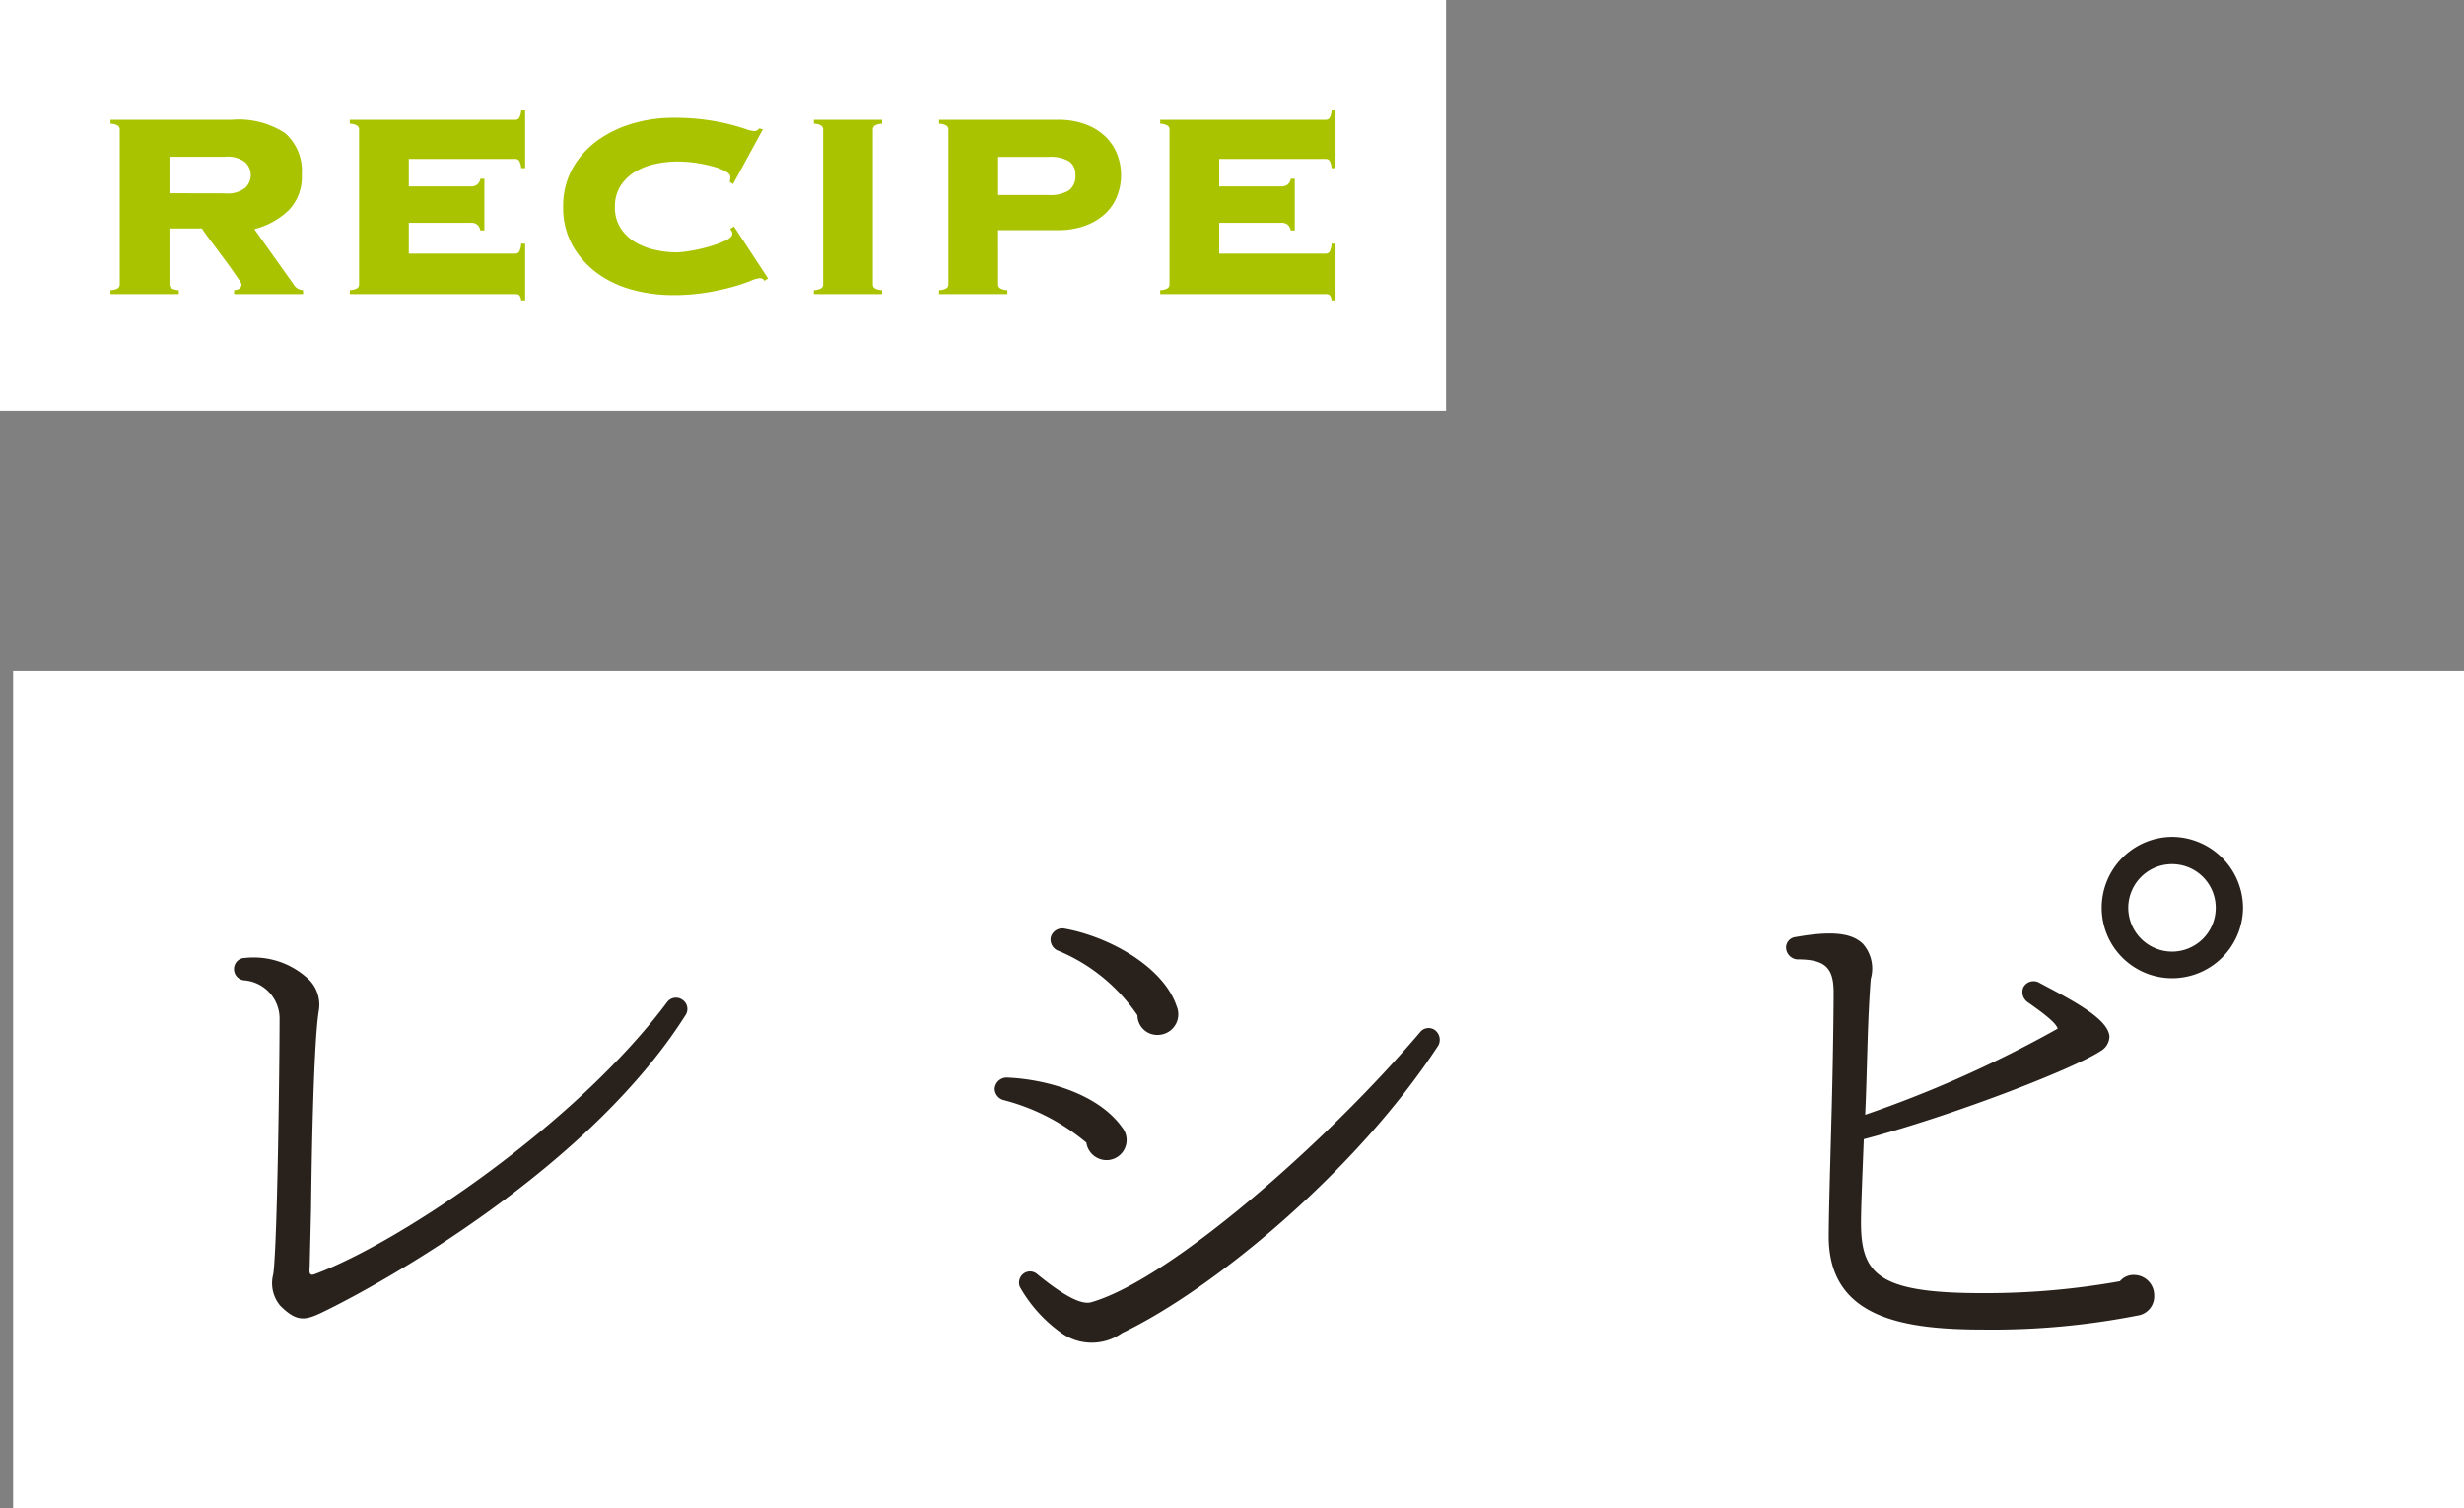
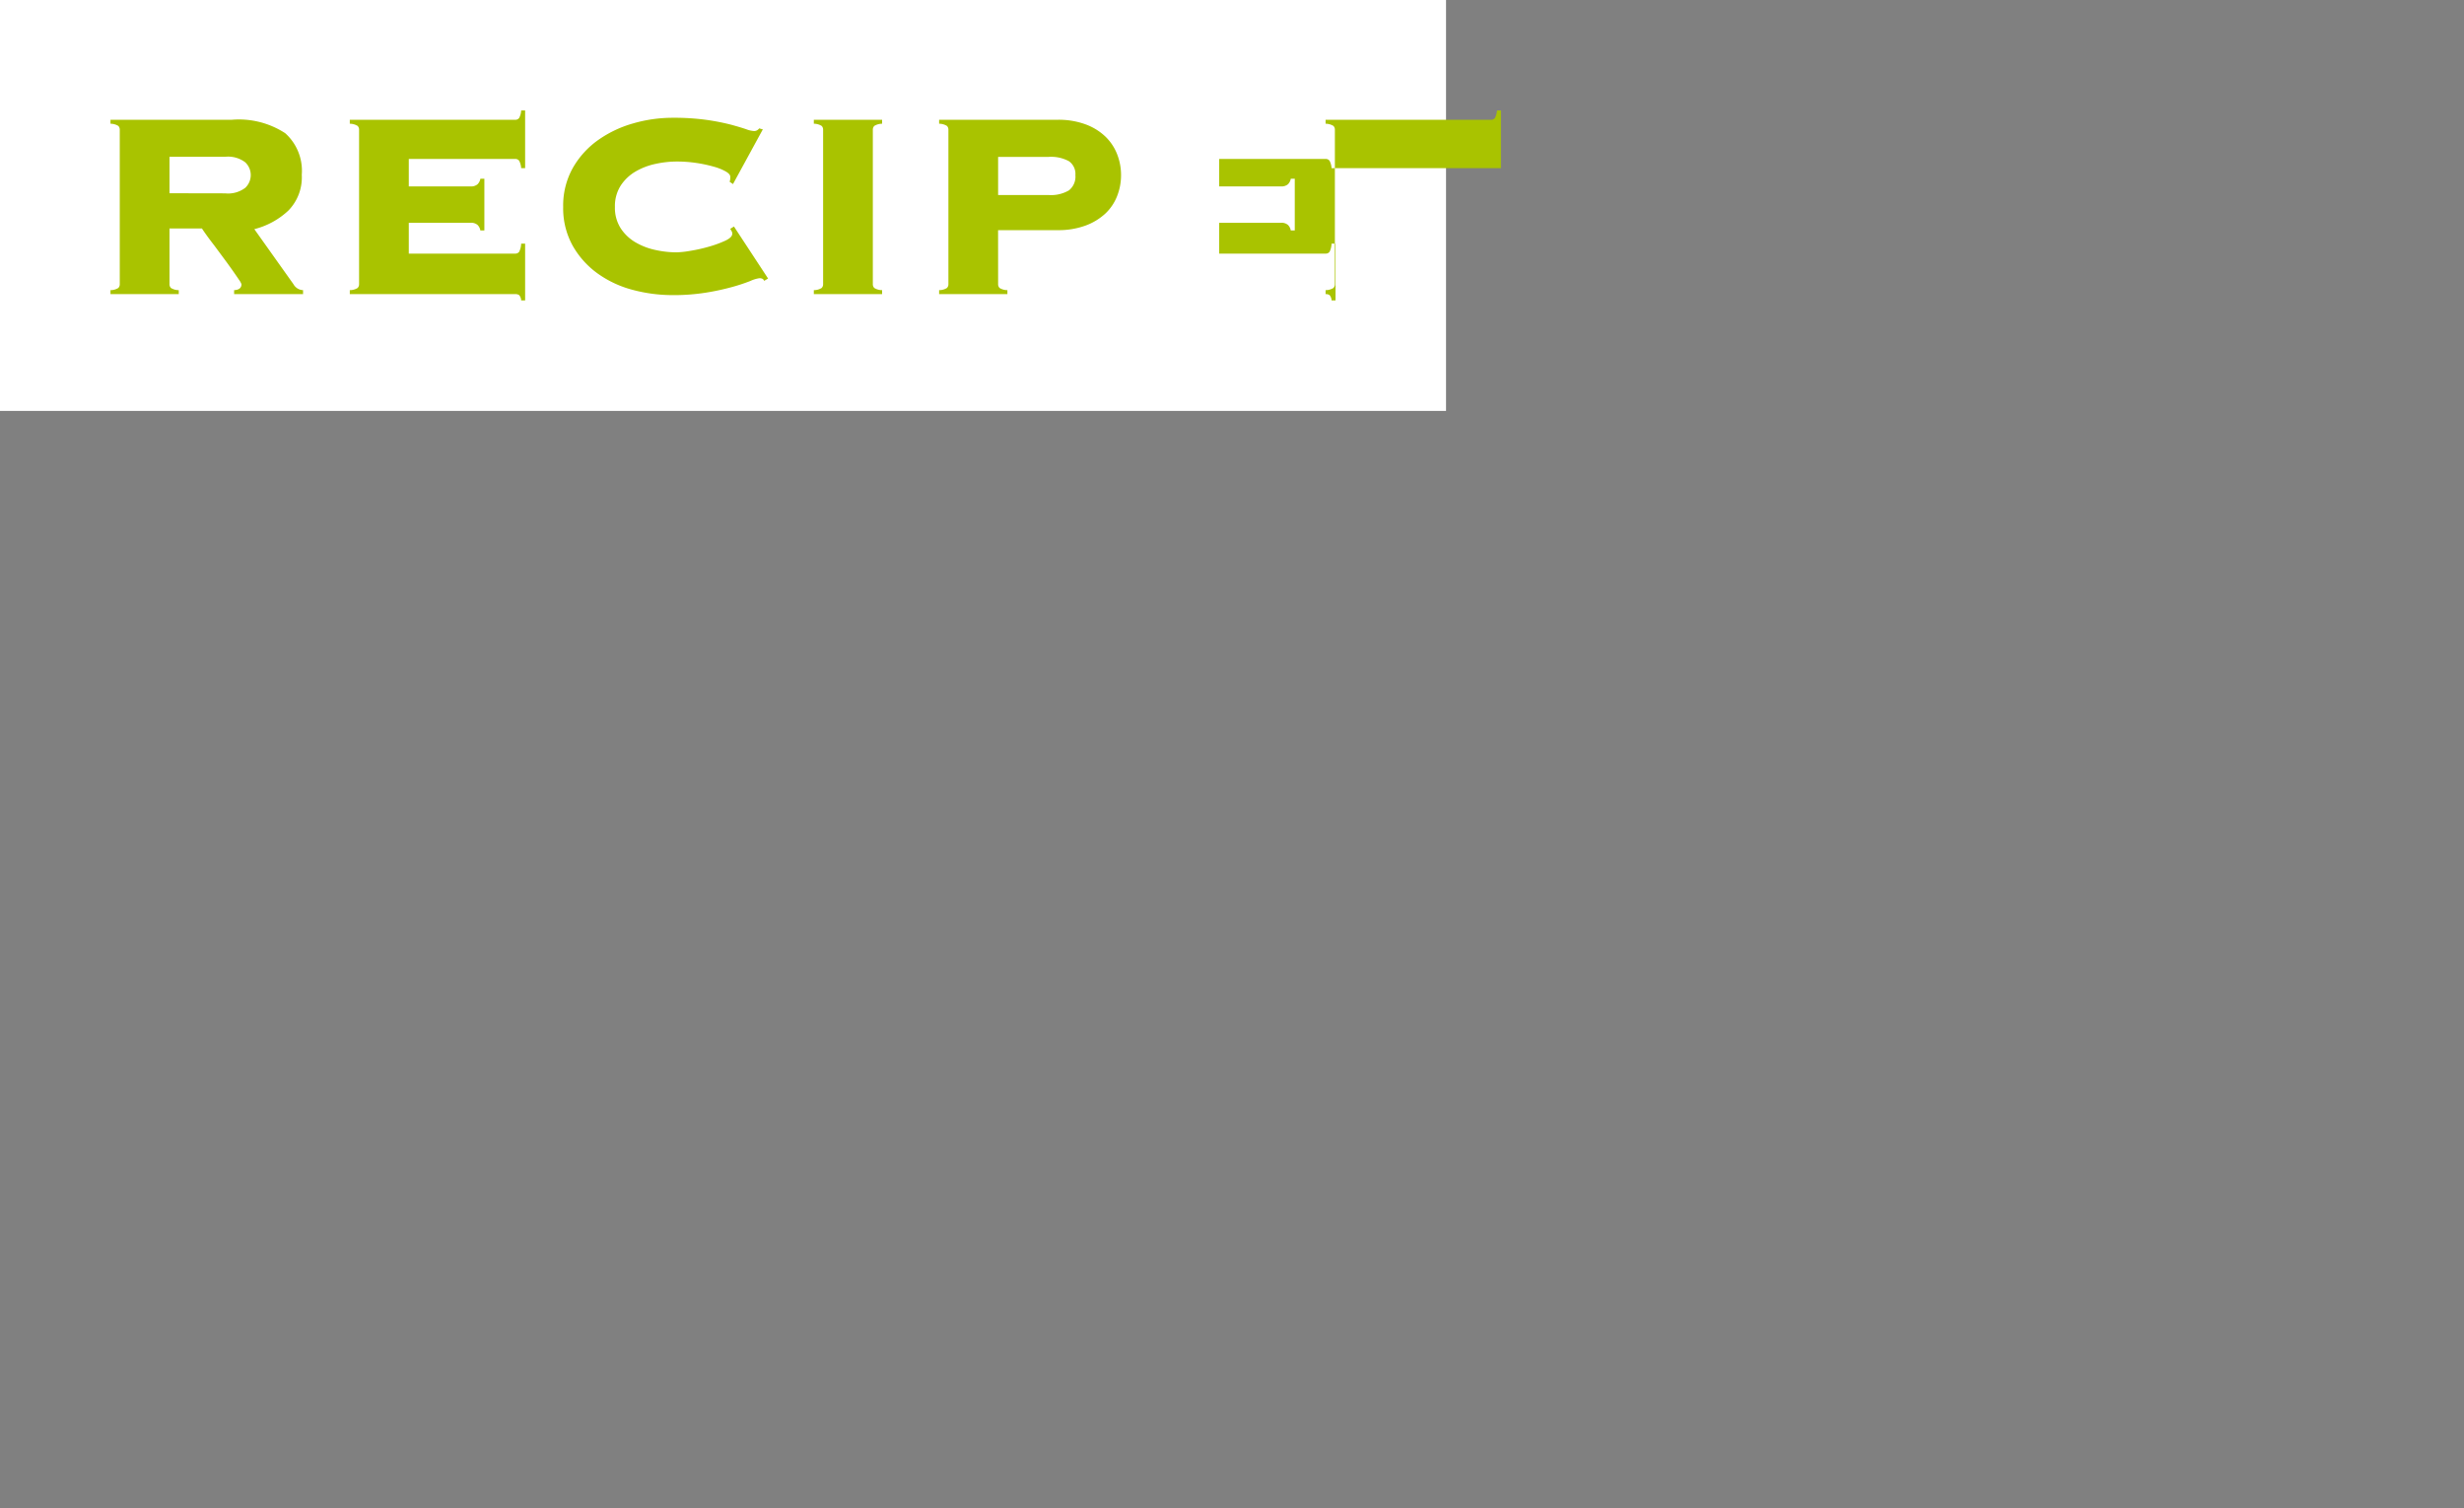
<svg xmlns="http://www.w3.org/2000/svg" width="133.81" height="81.917" viewBox="0 0 133.81 81.917">
  <rect x="0" y="0" width="133.81" height="81.917" fill="#808080" stroke="none" />
  <g id="グループ_597" data-name="グループ 597" transform="translate(-7402.5 1395.642)">
    <g id="グループ_574" data-name="グループ 574" transform="translate(7329.542 -1772.67)">
-       <rect id="長方形_199" data-name="長方形 199" width="133.098" height="45.472" transform="translate(73.67 413.474)" fill="#fff" />
-       <path id="パス_395" data-name="パス 395" d="M32.68-19.836a.6.6,0,0,0-.152-.836.6.6,0,0,0-.836.114C26.79-13.984,17.252-7.524,12.54-5.776c-.228.076-.3,0-.266-.342l.076-3.154c.038-3.42.152-9.158.418-10.792a1.935,1.935,0,0,0-.494-1.672,4.345,4.345,0,0,0-3.5-1.216.6.6,0,0,0-.608.608.614.614,0,0,0,.532.608A2.084,2.084,0,0,1,10.64-19.57c0,2.242-.114,12.16-.342,13.794a1.892,1.892,0,0,0,.38,1.71c.912.912,1.368.8,2.318.342C16.3-5.32,27.436-11.552,32.68-19.836Zm26.676-.494c-.722-2.166-3.724-3.8-6.118-4.218a.646.646,0,0,0-.722.494.663.663,0,0,0,.342.684,9.677,9.677,0,0,1,4.37,3.534,1.071,1.071,0,0,0,1.1,1.064A1.118,1.118,0,0,0,59.356-20.33ZM73.568-18.2a.657.657,0,0,0-.19-.836.59.59,0,0,0-.8.114c-5.054,5.966-13.6,13.452-17.86,14.668-.532.152-1.482-.342-2.926-1.52a.6.6,0,0,0-.608-.114.614.614,0,0,0-.342.8,7.717,7.717,0,0,0,2.318,2.546,2.841,2.841,0,0,0,3.23-.038C61.408-4.978,69.16-11.438,73.568-18.2ZM56.392-13.756c-1.33-1.862-4.218-2.622-6.27-2.7a.659.659,0,0,0-.646.608.65.65,0,0,0,.456.608,11.415,11.415,0,0,1,4.522,2.318,1.109,1.109,0,0,0,1.1.95A1.091,1.091,0,0,0,56.392-13.756Zm60.876-11.932a3.877,3.877,0,0,0-3.838-3.838,3.852,3.852,0,0,0-3.838,3.838,3.827,3.827,0,0,0,3.838,3.838A3.852,3.852,0,0,0,117.268-25.688Zm-1.482,0a2.376,2.376,0,0,1-2.356,2.394,2.384,2.384,0,0,1-2.394-2.394,2.376,2.376,0,0,1,2.394-2.356A2.368,2.368,0,0,1,115.786-25.688ZM112.442-4.636a1.1,1.1,0,0,0-1.1-1.1.957.957,0,0,0-.76.342,41.436,41.436,0,0,1-7.448.646c-5.624,0-6.612-.988-6.612-3.838,0-.8.076-2.546.152-4.522,4.636-1.216,11.4-3.8,12.92-4.826a.924.924,0,0,0,.418-.76c-.076-.988-2.128-2.014-3.838-2.926a.624.624,0,0,0-.836.266.666.666,0,0,0,.228.8c.646.456,1.558,1.1,1.634,1.444a63.554,63.554,0,0,1-10.45,4.674c.114-2.47.114-4.94.3-7.372a2.026,2.026,0,0,0-.418-1.9c-.608-.608-1.71-.722-3.648-.38a.578.578,0,0,0-.532.57.661.661,0,0,0,.608.646c1.482,0,1.976.418,1.976,1.786,0,1.1-.038,3.952-.114,6.726-.076,2.812-.152,5.434-.152,6.536,0,4.446,4.066,5.054,8.436,5.054a40.812,40.812,0,0,0,8.322-.76A1.05,1.05,0,0,0,112.442-4.636Z" transform="translate(77.5 452)" fill="#29221c" />
-     </g>
+       </g>
    <g id="グループ_575" data-name="グループ 575" transform="translate(7238.042 -1247.67) rotate(-90)">
      <rect id="長方形_200" data-name="長方形 200" width="22.314" height="78.528" transform="translate(125.658 164.458)" fill="#fff" />
-       <path id="パス_396" data-name="パス 396" d="M7.686-5.472a1.536,1.536,0,0,0,1.089-.3.95.95,0,0,0,.3-.693.95.95,0,0,0-.3-.693,1.536,1.536,0,0,0-1.089-.3H4.662v1.98ZM4.662-.54a.28.28,0,0,0,.081.207.806.806,0,0,0,.423.117V0H1.458V-.216a.806.806,0,0,0,.423-.117A.28.28,0,0,0,1.962-.54V-8.928a.28.28,0,0,0-.081-.207.805.805,0,0,0-.423-.117v-.216H8.046a4.606,4.606,0,0,1,2.9.729,2.735,2.735,0,0,1,.9,2.259,2.572,2.572,0,0,1-.729,1.944A4.207,4.207,0,0,1,9.27-3.528L11.394-.54a.622.622,0,0,0,.522.324V0H8.172V-.216q.4-.018.4-.324a1,1,0,0,0-.144-.252q-.144-.216-.36-.522t-.477-.657l-.5-.675Q6.84-2.97,6.66-3.222t-.234-.342H4.662ZM21.546-3.456a.566.566,0,0,0-.153-.3.533.533,0,0,0-.387-.117H17.658V-2.2h5.778a.25.25,0,0,0,.216-.1,1.054,1.054,0,0,0,.108-.441h.216V.342H23.76a.471.471,0,0,0-.108-.288A.358.358,0,0,0,23.436,0H14.454V-.216a.806.806,0,0,0,.423-.117.28.28,0,0,0,.081-.207V-8.928a.28.28,0,0,0-.081-.207.806.806,0,0,0-.423-.117v-.216h8.982a.25.25,0,0,0,.216-.1.957.957,0,0,0,.108-.405h.216V-6.84H23.76a.957.957,0,0,0-.108-.4.25.25,0,0,0-.216-.1H17.658V-5.85h3.348a.533.533,0,0,0,.387-.117.566.566,0,0,0,.153-.3h.216v2.808ZM35.082-6.1a.669.669,0,0,0,.027-.117,1.1,1.1,0,0,0,.009-.153q0-.144-.243-.288a2.834,2.834,0,0,0-.648-.261,7.516,7.516,0,0,0-.927-.2A7.158,7.158,0,0,0,32.2-7.2a5.468,5.468,0,0,0-1.134.126,3.659,3.659,0,0,0-1.089.414,2.411,2.411,0,0,0-.81.765,2.06,2.06,0,0,0-.315,1.161,2.06,2.06,0,0,0,.315,1.161,2.411,2.411,0,0,0,.81.765,3.659,3.659,0,0,0,1.089.414,5.468,5.468,0,0,0,1.134.126,5.216,5.216,0,0,0,.738-.081,8.682,8.682,0,0,0,1.008-.225,6.082,6.082,0,0,0,.891-.324q.387-.18.387-.378a.256.256,0,0,0-.036-.144,1.176,1.176,0,0,1-.072-.126l.2-.126L37.17-.846l-.216.126a.2.2,0,0,0-.1-.117A.388.388,0,0,0,36.7-.864a1.766,1.766,0,0,0-.5.153,9.875,9.875,0,0,1-.981.324A13.18,13.18,0,0,1,33.8-.081a11.12,11.12,0,0,1-1.818.135,8.4,8.4,0,0,1-2.142-.279,5.789,5.789,0,0,1-1.908-.882,4.721,4.721,0,0,1-1.368-1.512,4.172,4.172,0,0,1-.522-2.115,4.172,4.172,0,0,1,.522-2.115,4.721,4.721,0,0,1,1.368-1.512,6.23,6.23,0,0,1,1.908-.909,7.7,7.7,0,0,1,2.142-.306,12.809,12.809,0,0,1,1.863.117,12.284,12.284,0,0,1,1.323.261q.522.144.81.243a1.484,1.484,0,0,0,.432.1A.326.326,0,0,0,36.684-9l.2.054-1.62,2.97ZM39.654-.216a.805.805,0,0,0,.423-.117.28.28,0,0,0,.081-.207V-8.928a.28.28,0,0,0-.081-.207.805.805,0,0,0-.423-.117v-.216h3.708v.216a.805.805,0,0,0-.423.117.28.28,0,0,0-.081.207V-.54a.28.28,0,0,0,.081.207.805.805,0,0,0,.423.117V0H39.654ZM52.4-5.382a1.921,1.921,0,0,0,1.107-.252.949.949,0,0,0,.351-.828.842.842,0,0,0-.351-.756A2.04,2.04,0,0,0,52.4-7.452H49.662v2.07ZM49.662-.54a.28.28,0,0,0,.081.207.806.806,0,0,0,.423.117V0H46.458V-.216a.806.806,0,0,0,.423-.117.28.28,0,0,0,.081-.207V-8.928a.28.28,0,0,0-.081-.207.806.806,0,0,0-.423-.117v-.216H52.9a4.24,4.24,0,0,1,1.494.243,3.121,3.121,0,0,1,1.08.657,2.678,2.678,0,0,1,.648.963,3.094,3.094,0,0,1,.216,1.143,3.094,3.094,0,0,1-.216,1.143,2.594,2.594,0,0,1-.648.954,3.2,3.2,0,0,1-1.08.648,4.24,4.24,0,0,1-1.494.243h-3.24ZM65.556-3.456a.565.565,0,0,0-.153-.3.533.533,0,0,0-.387-.117H61.668V-2.2h5.778a.25.25,0,0,0,.216-.1,1.055,1.055,0,0,0,.108-.441h.216V.342H67.77a.471.471,0,0,0-.108-.288A.358.358,0,0,0,67.446,0H58.464V-.216a.806.806,0,0,0,.423-.117.28.28,0,0,0,.081-.207V-8.928a.28.28,0,0,0-.081-.207.806.806,0,0,0-.423-.117v-.216h8.982a.25.25,0,0,0,.216-.1.958.958,0,0,0,.108-.405h.216V-6.84H67.77a.958.958,0,0,0-.108-.4.25.25,0,0,0-.216-.1H61.668V-5.85h3.348a.533.533,0,0,0,.387-.117.565.565,0,0,0,.153-.3h.216v2.808Z" transform="translate(132 169) rotate(90)" fill="#a9c300" />
+       <path id="パス_396" data-name="パス 396" d="M7.686-5.472a1.536,1.536,0,0,0,1.089-.3.95.95,0,0,0,.3-.693.95.95,0,0,0-.3-.693,1.536,1.536,0,0,0-1.089-.3H4.662v1.98ZM4.662-.54a.28.28,0,0,0,.081.207.806.806,0,0,0,.423.117V0H1.458V-.216a.806.806,0,0,0,.423-.117A.28.28,0,0,0,1.962-.54V-8.928a.28.28,0,0,0-.081-.207.805.805,0,0,0-.423-.117v-.216H8.046a4.606,4.606,0,0,1,2.9.729,2.735,2.735,0,0,1,.9,2.259,2.572,2.572,0,0,1-.729,1.944A4.207,4.207,0,0,1,9.27-3.528L11.394-.54a.622.622,0,0,0,.522.324V0H8.172V-.216q.4-.018.4-.324a1,1,0,0,0-.144-.252q-.144-.216-.36-.522t-.477-.657l-.5-.675Q6.84-2.97,6.66-3.222t-.234-.342H4.662ZM21.546-3.456a.566.566,0,0,0-.153-.3.533.533,0,0,0-.387-.117H17.658V-2.2h5.778a.25.25,0,0,0,.216-.1,1.054,1.054,0,0,0,.108-.441h.216V.342H23.76a.471.471,0,0,0-.108-.288A.358.358,0,0,0,23.436,0H14.454V-.216a.806.806,0,0,0,.423-.117.28.28,0,0,0,.081-.207V-8.928a.28.28,0,0,0-.081-.207.806.806,0,0,0-.423-.117v-.216h8.982a.25.25,0,0,0,.216-.1.957.957,0,0,0,.108-.405h.216V-6.84H23.76a.957.957,0,0,0-.108-.4.25.25,0,0,0-.216-.1H17.658V-5.85h3.348a.533.533,0,0,0,.387-.117.566.566,0,0,0,.153-.3h.216v2.808ZM35.082-6.1a.669.669,0,0,0,.027-.117,1.1,1.1,0,0,0,.009-.153q0-.144-.243-.288a2.834,2.834,0,0,0-.648-.261,7.516,7.516,0,0,0-.927-.2A7.158,7.158,0,0,0,32.2-7.2a5.468,5.468,0,0,0-1.134.126,3.659,3.659,0,0,0-1.089.414,2.411,2.411,0,0,0-.81.765,2.06,2.06,0,0,0-.315,1.161,2.06,2.06,0,0,0,.315,1.161,2.411,2.411,0,0,0,.81.765,3.659,3.659,0,0,0,1.089.414,5.468,5.468,0,0,0,1.134.126,5.216,5.216,0,0,0,.738-.081,8.682,8.682,0,0,0,1.008-.225,6.082,6.082,0,0,0,.891-.324q.387-.18.387-.378a.256.256,0,0,0-.036-.144,1.176,1.176,0,0,1-.072-.126l.2-.126L37.17-.846l-.216.126a.2.2,0,0,0-.1-.117A.388.388,0,0,0,36.7-.864a1.766,1.766,0,0,0-.5.153,9.875,9.875,0,0,1-.981.324A13.18,13.18,0,0,1,33.8-.081a11.12,11.12,0,0,1-1.818.135,8.4,8.4,0,0,1-2.142-.279,5.789,5.789,0,0,1-1.908-.882,4.721,4.721,0,0,1-1.368-1.512,4.172,4.172,0,0,1-.522-2.115,4.172,4.172,0,0,1,.522-2.115,4.721,4.721,0,0,1,1.368-1.512,6.23,6.23,0,0,1,1.908-.909,7.7,7.7,0,0,1,2.142-.306,12.809,12.809,0,0,1,1.863.117,12.284,12.284,0,0,1,1.323.261q.522.144.81.243a1.484,1.484,0,0,0,.432.1A.326.326,0,0,0,36.684-9l.2.054-1.62,2.97ZM39.654-.216a.805.805,0,0,0,.423-.117.28.28,0,0,0,.081-.207V-8.928a.28.28,0,0,0-.081-.207.805.805,0,0,0-.423-.117v-.216h3.708v.216a.805.805,0,0,0-.423.117.28.28,0,0,0-.081.207V-.54a.28.28,0,0,0,.081.207.805.805,0,0,0,.423.117V0H39.654ZM52.4-5.382a1.921,1.921,0,0,0,1.107-.252.949.949,0,0,0,.351-.828.842.842,0,0,0-.351-.756A2.04,2.04,0,0,0,52.4-7.452H49.662v2.07ZM49.662-.54a.28.28,0,0,0,.081.207.806.806,0,0,0,.423.117V0H46.458V-.216a.806.806,0,0,0,.423-.117.28.28,0,0,0,.081-.207V-8.928a.28.28,0,0,0-.081-.207.806.806,0,0,0-.423-.117v-.216H52.9a4.24,4.24,0,0,1,1.494.243,3.121,3.121,0,0,1,1.08.657,2.678,2.678,0,0,1,.648.963,3.094,3.094,0,0,1,.216,1.143,3.094,3.094,0,0,1-.216,1.143,2.594,2.594,0,0,1-.648.954,3.2,3.2,0,0,1-1.08.648,4.24,4.24,0,0,1-1.494.243h-3.24ZM65.556-3.456a.565.565,0,0,0-.153-.3.533.533,0,0,0-.387-.117H61.668V-2.2h5.778a.25.25,0,0,0,.216-.1,1.055,1.055,0,0,0,.108-.441h.216V.342H67.77a.471.471,0,0,0-.108-.288A.358.358,0,0,0,67.446,0V-.216a.806.806,0,0,0,.423-.117.28.28,0,0,0,.081-.207V-8.928a.28.28,0,0,0-.081-.207.806.806,0,0,0-.423-.117v-.216h8.982a.25.25,0,0,0,.216-.1.958.958,0,0,0,.108-.405h.216V-6.84H67.77a.958.958,0,0,0-.108-.4.25.25,0,0,0-.216-.1H61.668V-5.85h3.348a.533.533,0,0,0,.387-.117.565.565,0,0,0,.153-.3h.216v2.808Z" transform="translate(132 169) rotate(90)" fill="#a9c300" />
    </g>
  </g>
</svg>